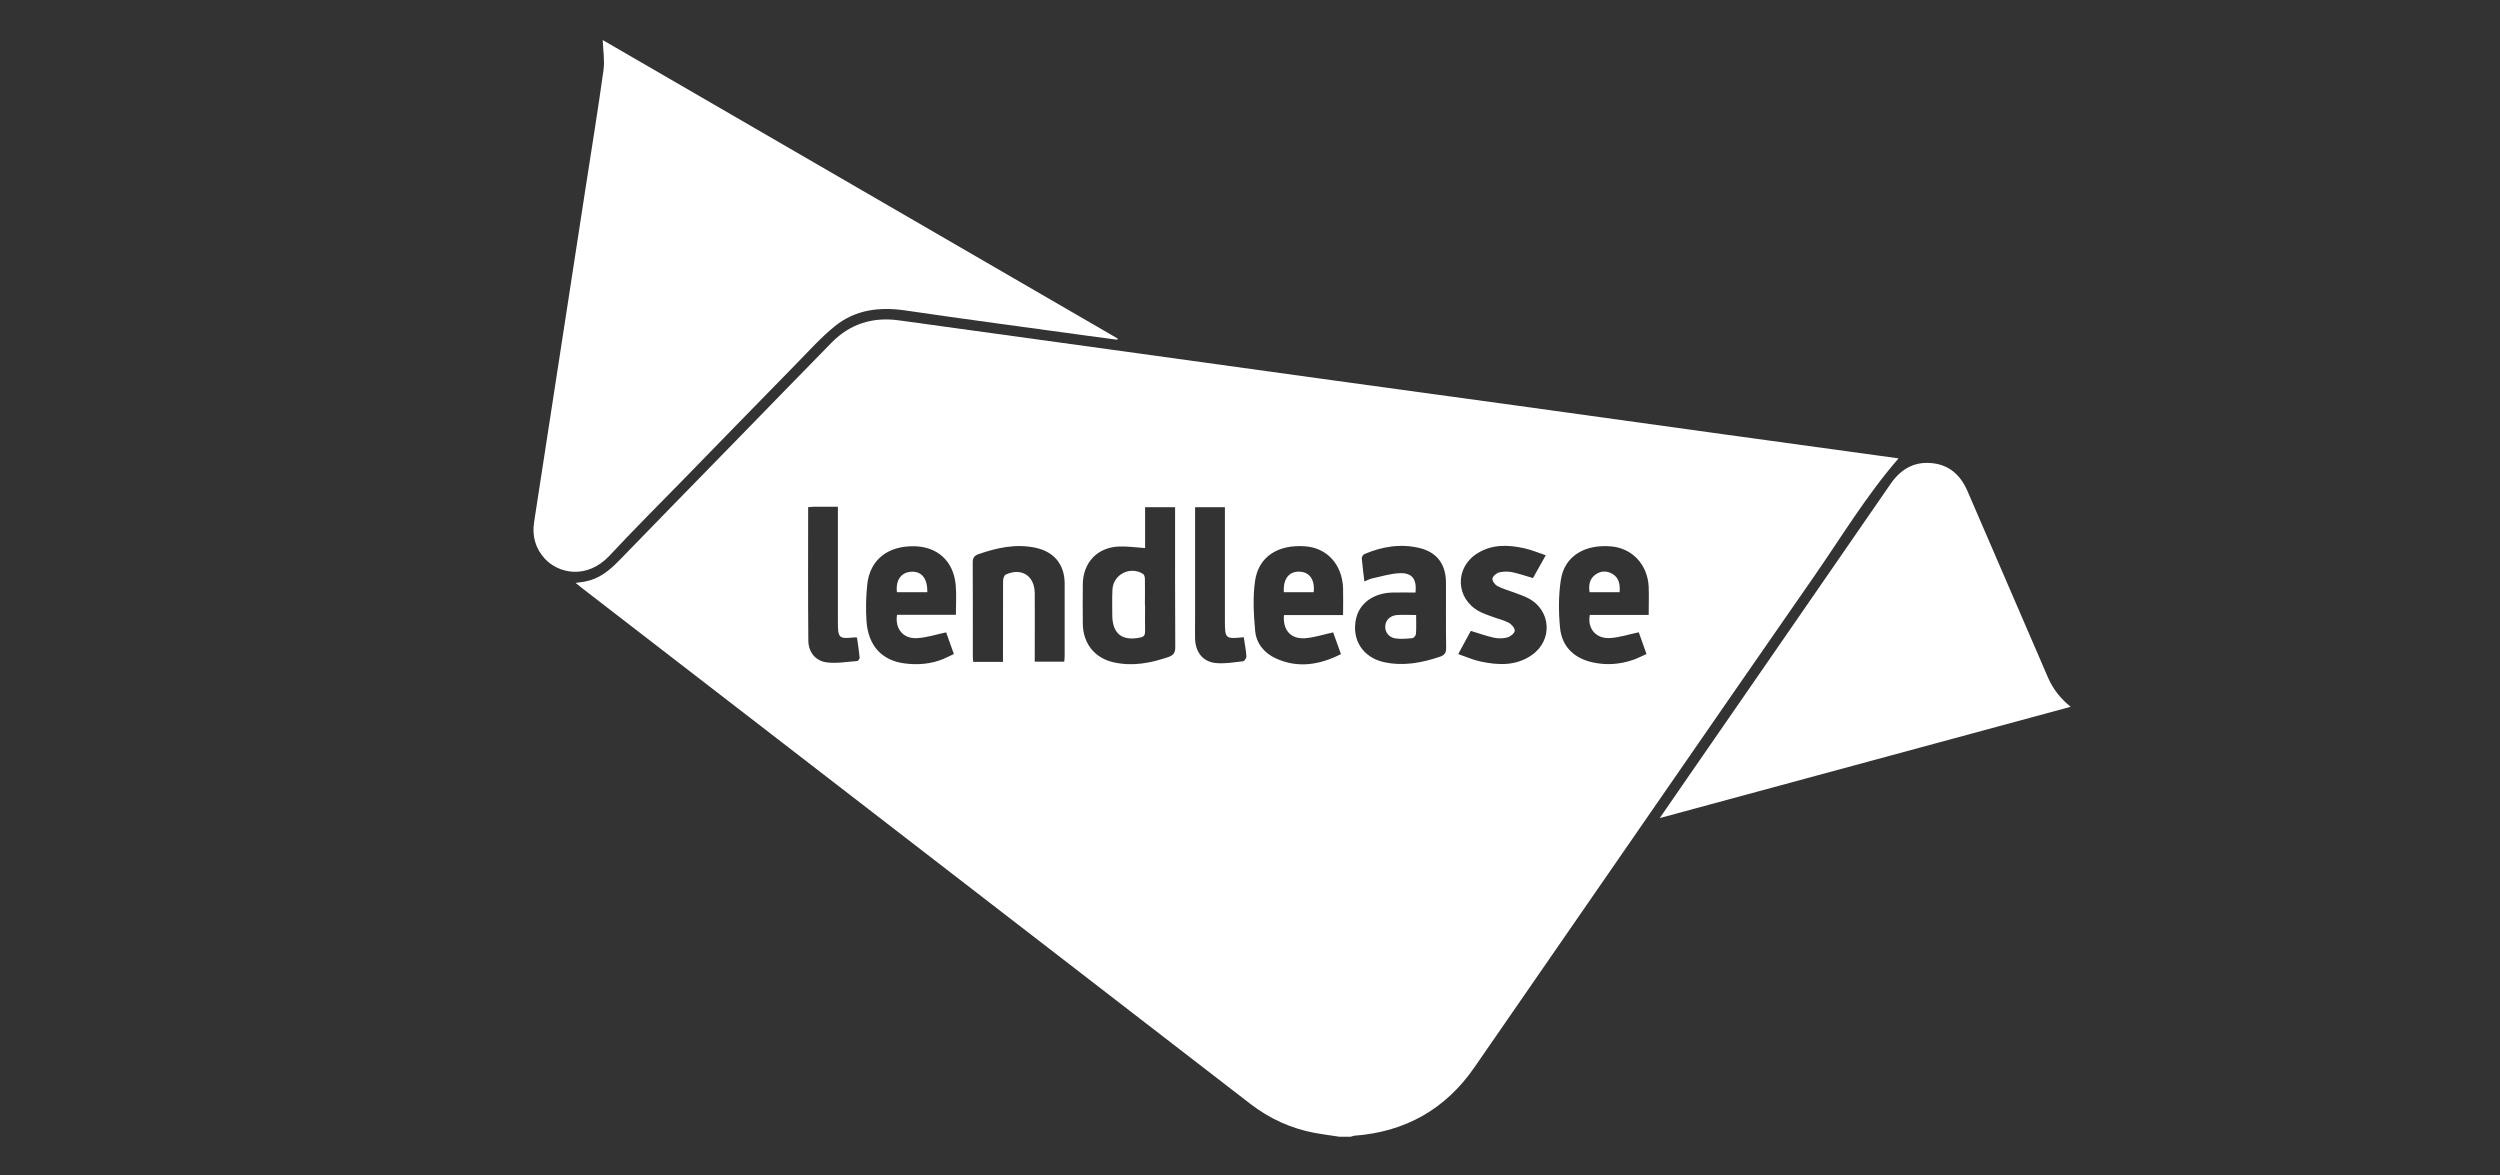
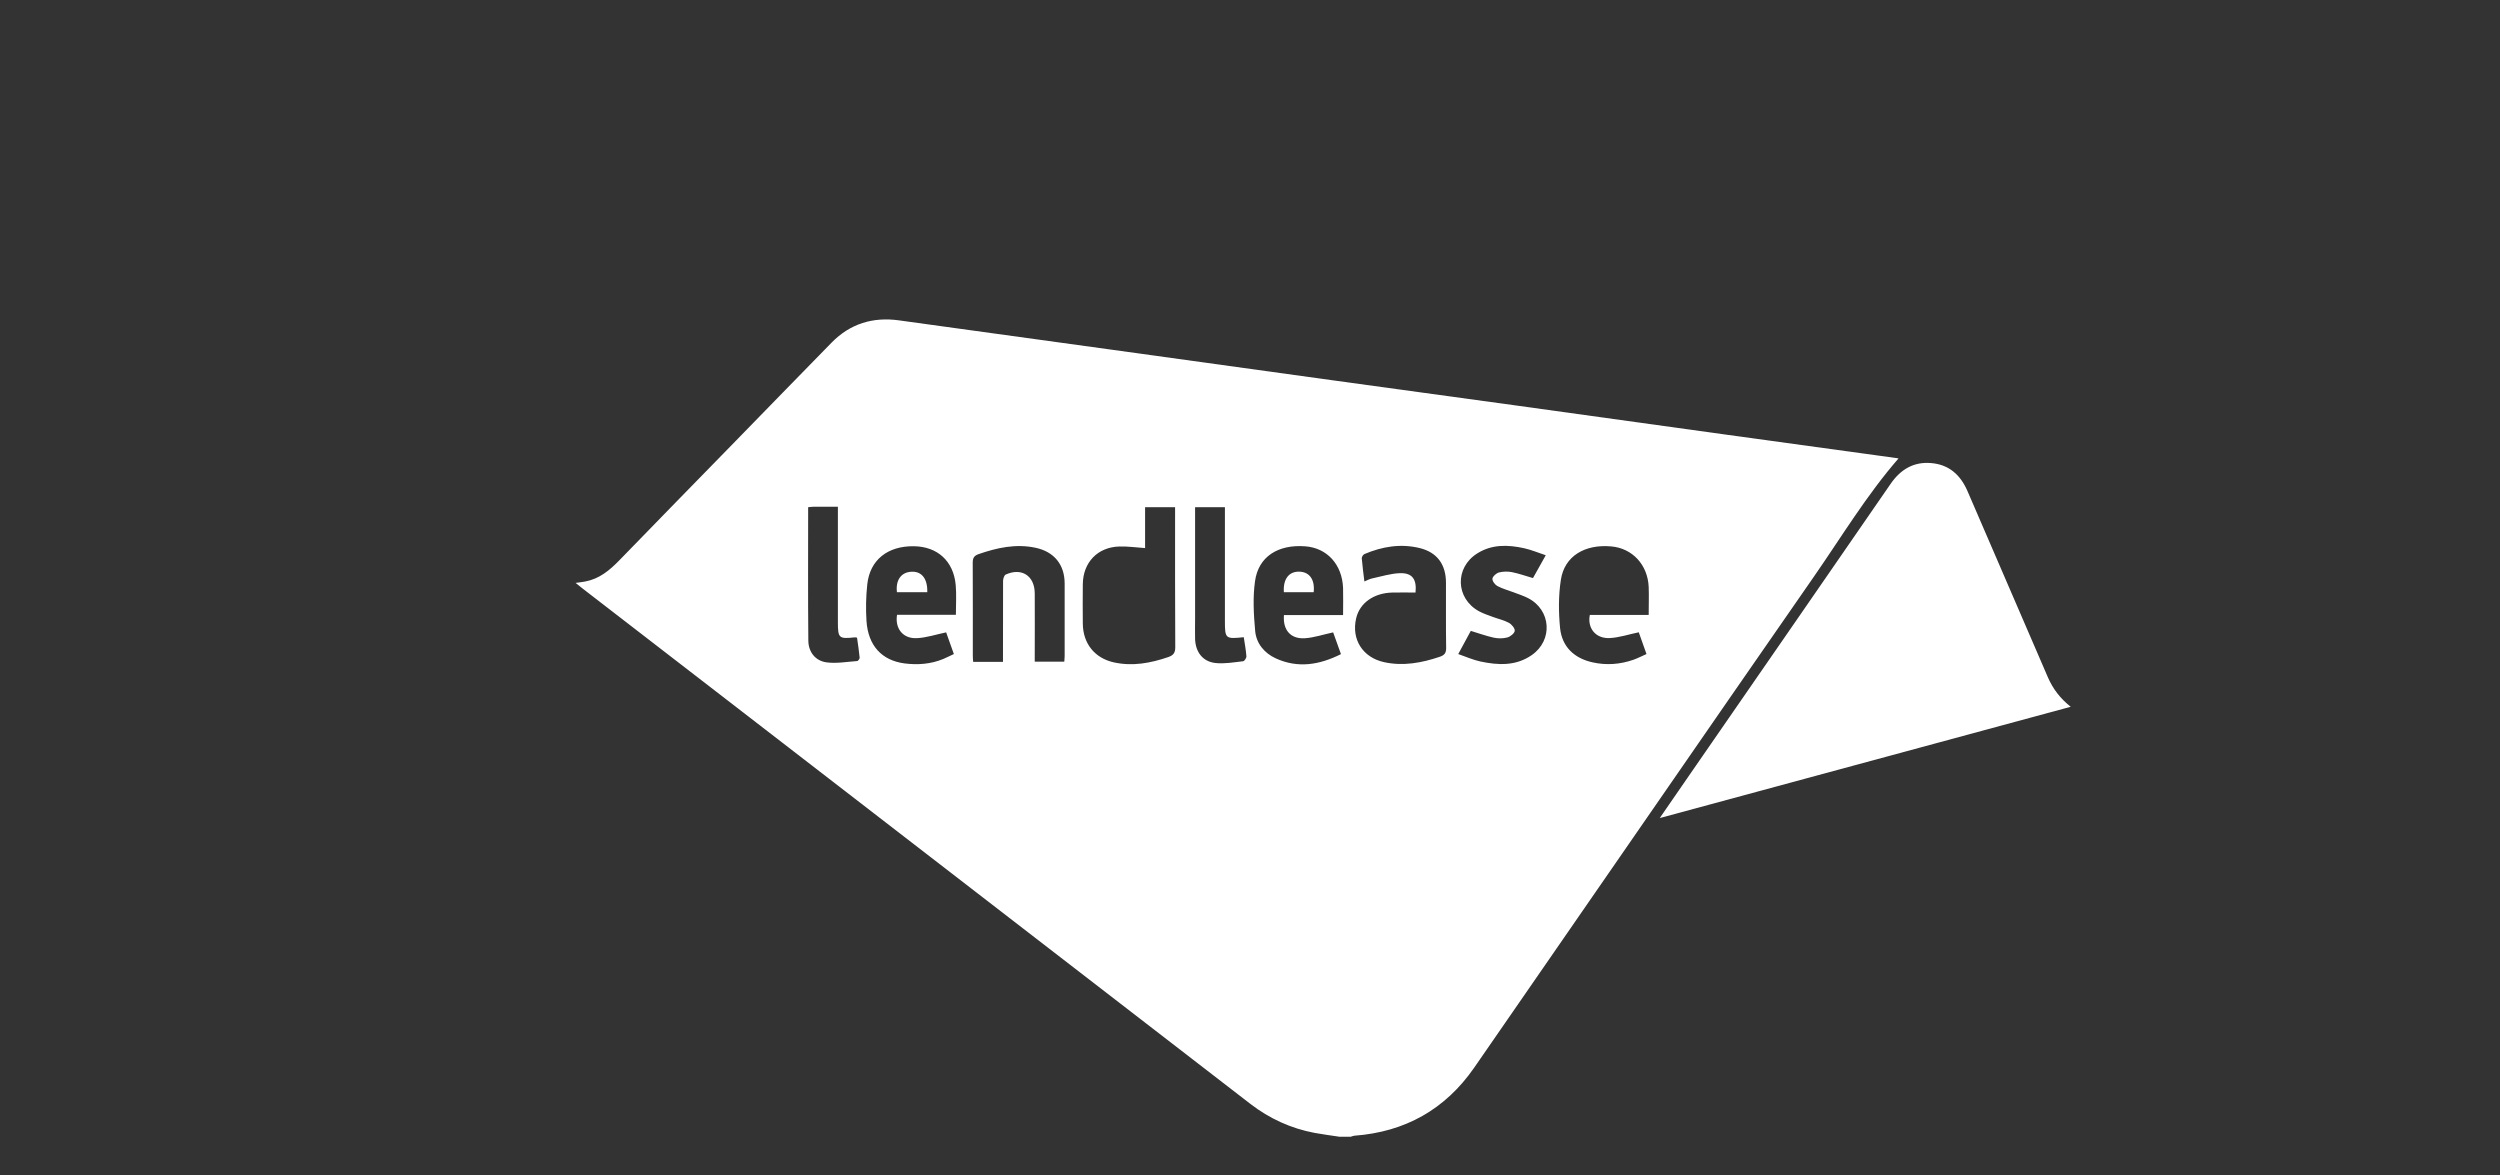
<svg xmlns="http://www.w3.org/2000/svg" id="Layer_12" viewBox="0 0 285 134">
  <rect x="0" y="0" width="285" height="134" fill="#333333" stroke="none" />
  <defs>
    <style>.cls-1{fill:#fff;}</style>
  </defs>
  <path class="cls-1" d="M152.65,129.58c-.93-.14-1.86-.26-2.79-.43-2.7-.51-5.14-1.63-7.31-3.3-18.74-14.46-37.48-28.93-56.22-43.39-6.66-5.14-13.31-10.27-19.97-15.41-.21-.17-.42-.34-.74-.6,.45-.06,.78-.1,1.1-.16,1.61-.3,2.78-1.28,3.88-2.41,4.37-4.51,8.77-9,13.15-13.49,3.69-3.78,7.36-7.57,11.06-11.34,2.11-2.15,4.7-2.94,7.67-2.53,7.9,1.09,15.81,2.18,23.71,3.27,8.52,1.18,17.04,2.37,25.56,3.54,7.09,.98,14.17,1.94,21.26,2.92,7.8,1.08,15.61,2.17,23.41,3.25,6.61,.92,13.23,1.82,19.84,2.73,.09,.01,.18,.03,.17,.03-3.65,4.2-6.52,8.98-9.69,13.54-12.93,18.61-25.78,37.28-38.68,55.91-3.3,4.76-7.88,7.33-13.66,7.76-.14,.01-.28,.08-.41,.12h-1.35Zm-18.71-71.76h-3.4v4.66c-1.05-.07-2-.21-2.93-.18-2.48,.07-4.14,1.81-4.17,4.29-.02,1.5-.01,3,0,4.5,.02,2.25,1.33,3.93,3.54,4.42,2.12,.47,4.17,.09,6.19-.6,.58-.2,.81-.47,.81-1.12-.03-5.05-.02-10.11-.02-15.16,0-.25,0-.5,0-.81Zm27.44,9.73c-.91,0-1.78-.02-2.65,0-2.13,.05-3.73,1.2-4.13,2.94-.56,2.4,.75,4.47,3.2,5,2.17,.47,4.27,.08,6.34-.62,.52-.18,.73-.42,.72-1.01-.04-2.48-.01-4.96-.02-7.43,0-2.07-1-3.46-2.99-3.95-2.17-.53-4.27-.18-6.3,.68-.15,.06-.32,.33-.31,.48,.07,.86,.19,1.72,.3,2.65,.33-.14,.59-.29,.88-.35,1.07-.23,2.14-.57,3.21-.6,1.37-.03,1.89,.7,1.74,2.2Zm-47.04,7.9v-.9c0-2.78,0-5.55,.01-8.33,0-.25,.13-.64,.3-.72,1.81-.82,3.29,.13,3.31,2.12,.02,2.33,0,4.65,0,6.98,0,.27,0,.53,0,.83h3.37c.01-.25,.04-.45,.04-.64,0-2.75,0-5.5,0-8.26,0-2.17-1.2-3.64-3.34-4.09-2.23-.47-4.37,0-6.47,.73-.51,.18-.67,.43-.67,.97,.02,3.53,.01,7.06,.01,10.58,0,.24,.02,.48,.04,.73h3.39Zm-5.37-5.36c0-1.18,.08-2.31-.02-3.41-.25-2.72-2.08-4.37-4.76-4.41-3-.04-5.02,1.56-5.32,4.34-.15,1.38-.18,2.8-.09,4.19,.19,2.8,1.74,4.49,4.34,4.83,1.5,.19,3,.08,4.42-.51,.4-.17,.79-.37,1.2-.56-.33-.94-.63-1.78-.88-2.47-1.16,.24-2.24,.61-3.34,.66-1.58,.08-2.51-1.09-2.26-2.66h6.7Zm44.14,.02c0-1.1,.03-2.09,0-3.09-.11-2.68-1.83-4.55-4.3-4.74-3.12-.24-5.36,1.18-5.74,3.99-.26,1.86-.15,3.79,.02,5.67,.13,1.41,1.04,2.51,2.34,3.11,2.53,1.16,4.99,.75,7.44-.48-.33-.94-.64-1.79-.89-2.48-1.15,.25-2.18,.6-3.23,.67-1.63,.1-2.52-.95-2.38-2.64h6.76Zm34.84-.01c0-1.14,.04-2.17,0-3.19-.11-2.53-1.86-4.41-4.27-4.62-3.03-.27-5.33,1.12-5.74,3.8-.28,1.81-.27,3.7-.09,5.52,.22,2.13,1.62,3.44,3.71,3.9,1.57,.35,3.14,.23,4.66-.3,.5-.18,.98-.43,1.48-.65-.34-.95-.64-1.79-.88-2.48-1.16,.24-2.24,.61-3.33,.66-1.59,.07-2.55-1.13-2.25-2.64h6.72Zm-11.7-6.79c-.88-.29-1.67-.63-2.49-.81-1.85-.41-3.69-.47-5.37,.6-2.57,1.63-2.45,5.12,.21,6.58,.5,.27,1.05,.45,1.59,.65,.61,.23,1.26,.36,1.82,.67,.32,.17,.7,.63,.67,.91-.03,.29-.5,.67-.85,.76-.49,.13-1.05,.13-1.55,.02-.87-.19-1.71-.5-2.61-.77-.44,.81-.9,1.66-1.43,2.64,.89,.31,1.69,.67,2.53,.85,2.02,.43,4.04,.53,5.85-.73,2.45-1.7,2.21-5.17-.45-6.51-.51-.26-1.06-.43-1.6-.64-.63-.24-1.29-.41-1.88-.73-.27-.15-.59-.58-.55-.84,.04-.27,.44-.62,.74-.7,.47-.12,1-.13,1.47-.04,.8,.16,1.57,.44,2.41,.68,.45-.81,.92-1.65,1.46-2.61Zm-84.12-5.5c0,5.13-.03,10.17,.02,15.22,.01,1.31,.82,2.32,2.09,2.48,1.13,.15,2.31-.07,3.47-.15,.11,0,.31-.27,.29-.39-.07-.76-.19-1.52-.3-2.28-.14-.02-.21-.04-.28-.03-1.79,.19-1.9,.09-1.9-1.75,0-4.07,0-8.15,0-12.22,0-.29,0-.58,0-.92-1.01,0-1.9,0-2.8,0-.17,0-.34,.03-.59,.05Zm49.67,14.83c-2.11,.22-2.16,.18-2.16-1.87,0-4.02,0-8.05,0-12.07v-.88h-3.4v.87c0,3.95,0,7.9,0,11.85,0,.77-.02,1.55,0,2.32,.06,1.47,.86,2.55,2.3,2.72,1.04,.12,2.12-.08,3.18-.2,.15-.02,.38-.37,.37-.56-.05-.72-.19-1.43-.3-2.18Z" />
-   <path class="cls-1" d="M68.7,4.56c19.52,11.32,39.11,22.67,58.71,34.03-.01,.05-.03,.09-.04,.14-1.27-.17-2.54-.33-3.81-.51-6.79-.94-13.58-1.83-20.36-2.83-2.94-.43-5.69-.09-8.02,1.79-1.57,1.27-2.93,2.79-4.35,4.24-4.29,4.38-8.57,8.78-12.85,13.17-2.83,2.9-5.71,5.76-8.47,8.73-2.59,2.78-5.86,2.07-7.42,.35-1.09-1.2-1.44-2.61-1.2-4.17,1.95-12.7,3.92-25.4,5.87-38.1,.69-4.47,1.42-8.94,2.04-13.42,.15-1.11-.05-2.27-.09-3.41Z" />
  <path class="cls-1" d="M236.07,80.57c-15.64,4.24-31.16,8.44-46.86,12.69,1.2-1.74,2.29-3.32,3.38-4.9,7.65-11.07,15.31-22.13,22.94-33.2,1.13-1.64,2.62-2.54,4.62-2.37,2.04,.17,3.35,1.35,4.15,3.21,3.04,7.07,6.11,14.12,9.15,21.19,.57,1.32,1.39,2.41,2.62,3.39Z" />
-   <path class="cls-1" d="M130.54,68.98c0,1-.02,2,0,3,0,.42-.12,.61-.56,.7-2.07,.43-3.17-.44-3.18-2.56,0-.97-.03-1.95,.02-2.92,.1-1.73,2.03-2.7,3.49-1.77,.14,.09,.21,.37,.21,.56,.02,1,0,2,0,3Z" />
-   <path class="cls-1" d="M161.44,70.11c0,.77,.03,1.47-.02,2.16-.01,.18-.25,.46-.41,.48-.64,.06-1.3,.12-1.93,.03-.77-.11-1.22-.75-1.16-1.43,.05-.68,.58-1.19,1.38-1.24,.67-.04,1.35,0,2.15,0Z" />
  <path class="cls-1" d="M105.71,67.51h-3.46c-.16-1.37,.47-2.26,1.62-2.33,1.19-.08,1.88,.77,1.84,2.33Z" />
  <path class="cls-1" d="M146.36,67.51c-.1-1.52,.59-2.39,1.8-2.34,1.14,.05,1.75,.92,1.6,2.34h-3.4Z" />
-   <path class="cls-1" d="M184.65,67.51h-3.44c-.12-.79-.01-1.51,.66-2,.59-.43,1.27-.47,1.91-.11,.81,.46,.91,1.24,.86,2.11Z" />
+   <path class="cls-1" d="M184.65,67.51h-3.44Z" />
</svg>